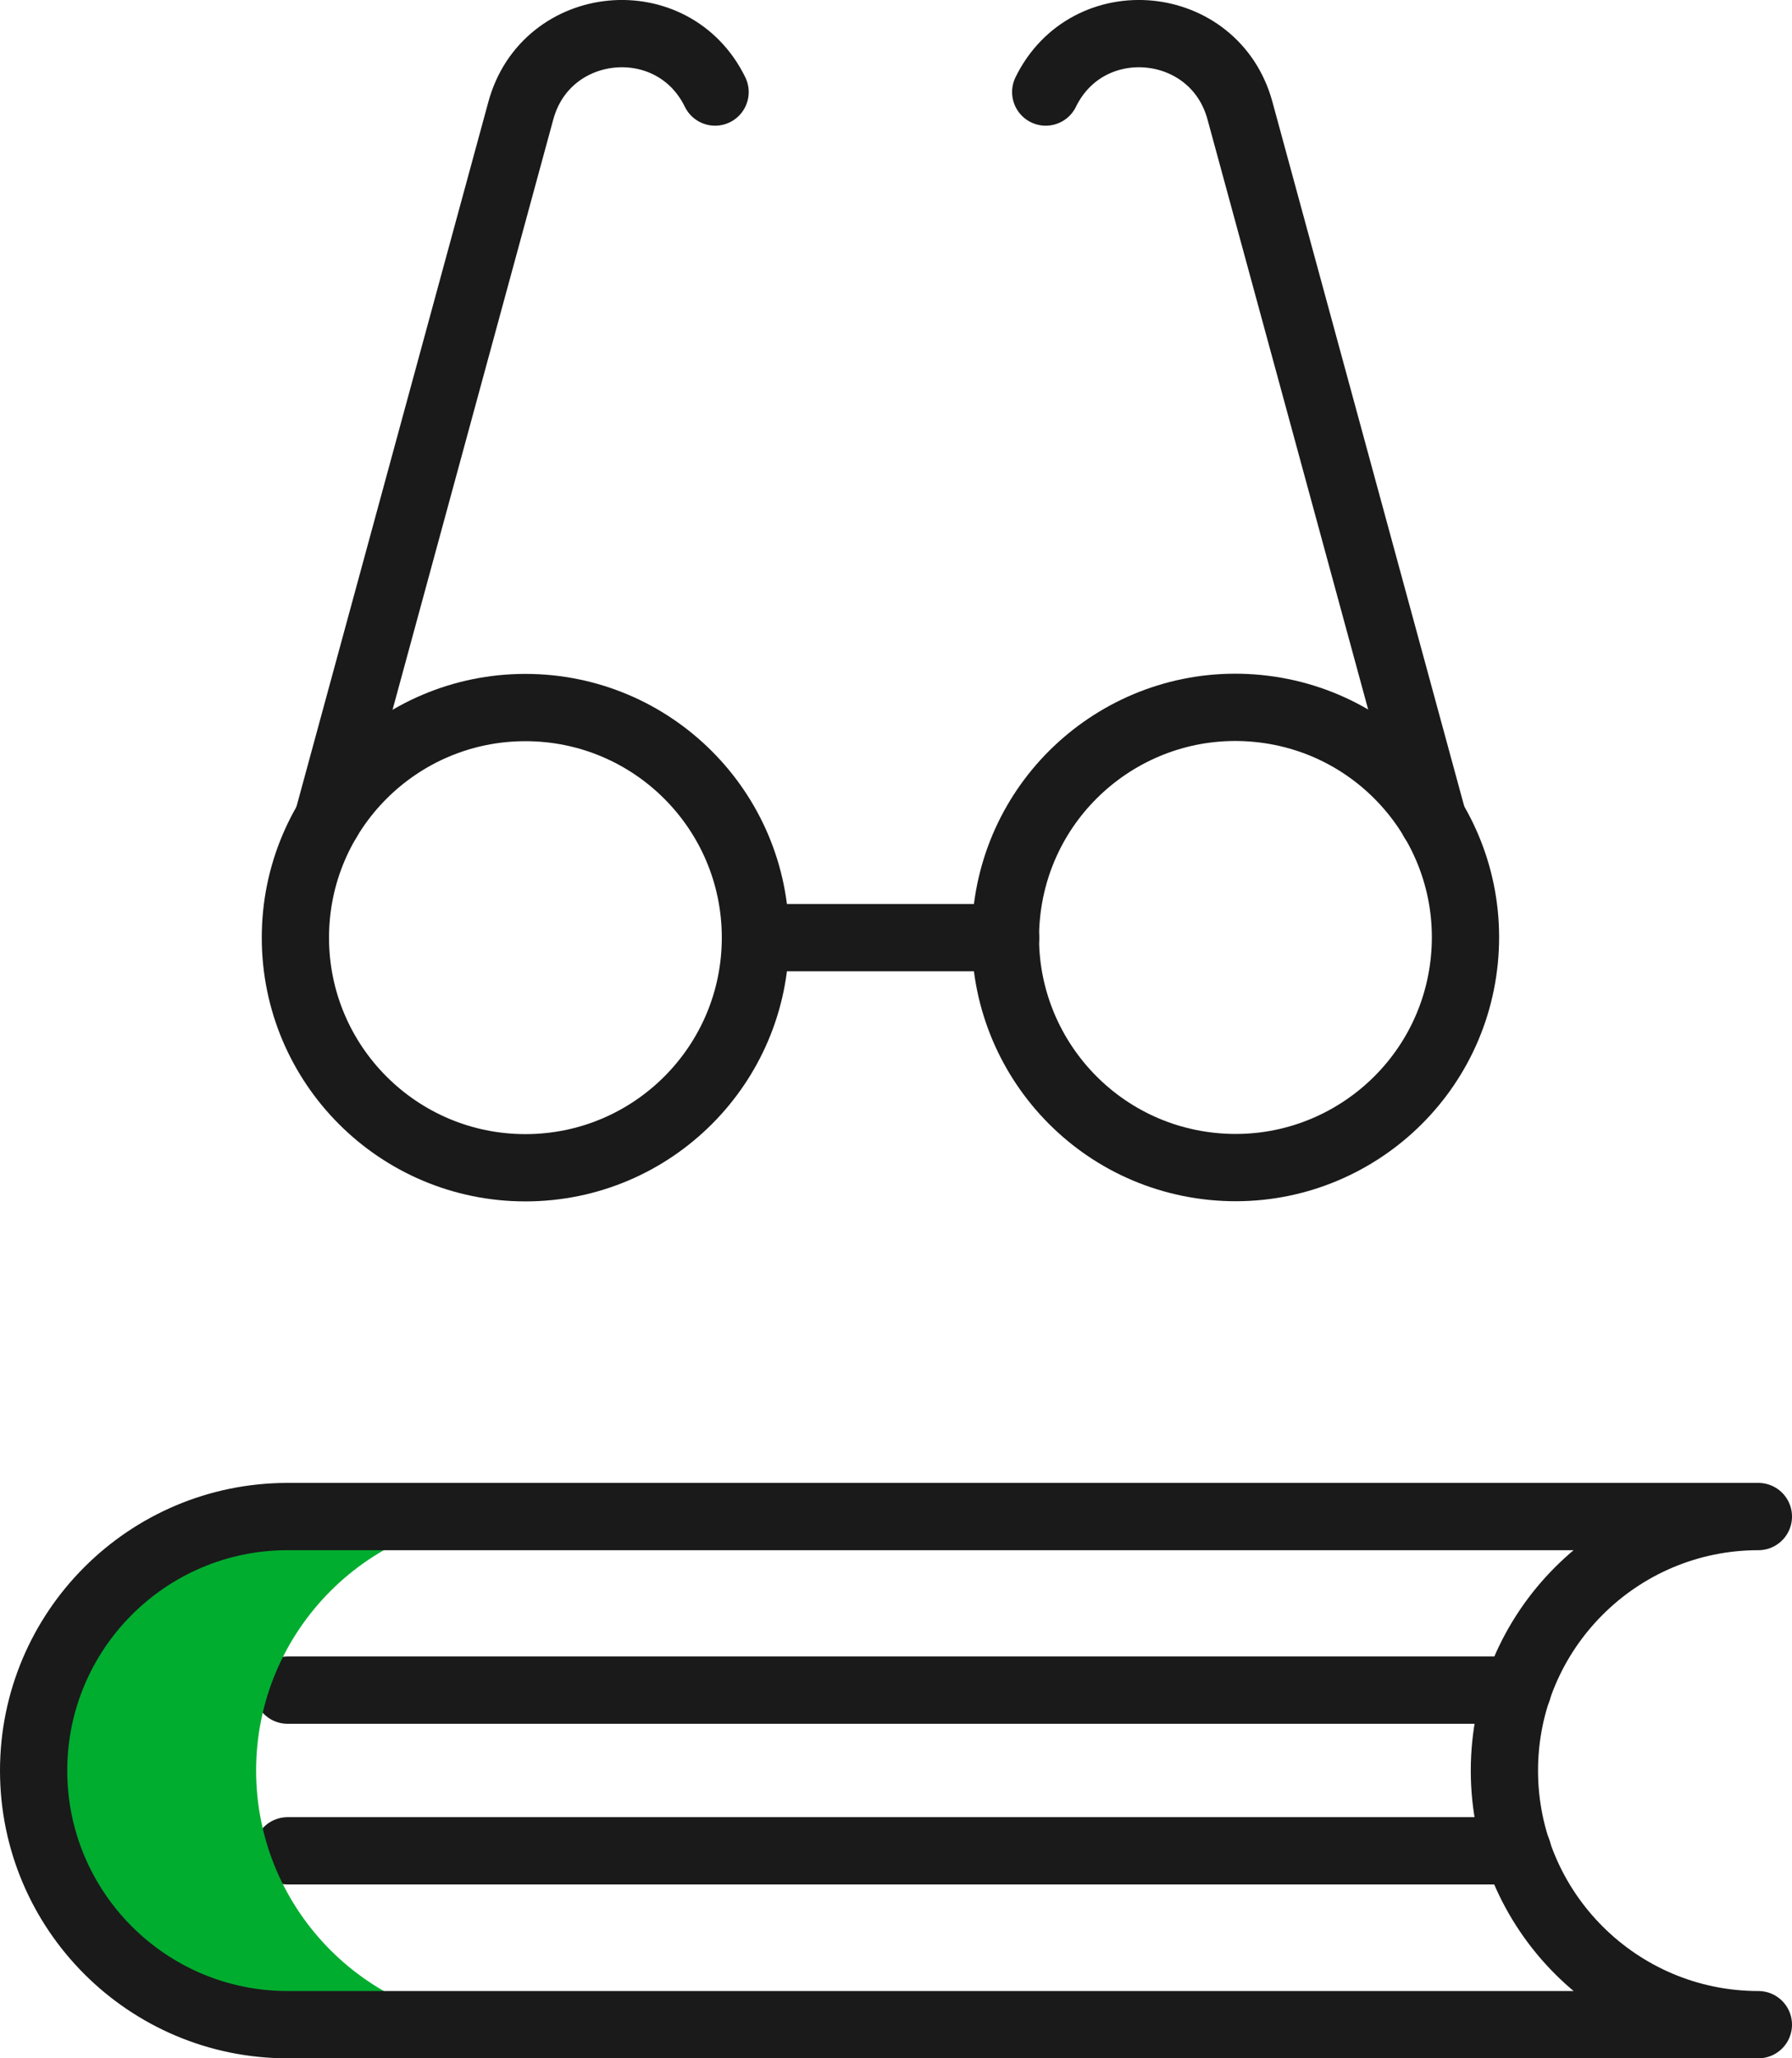
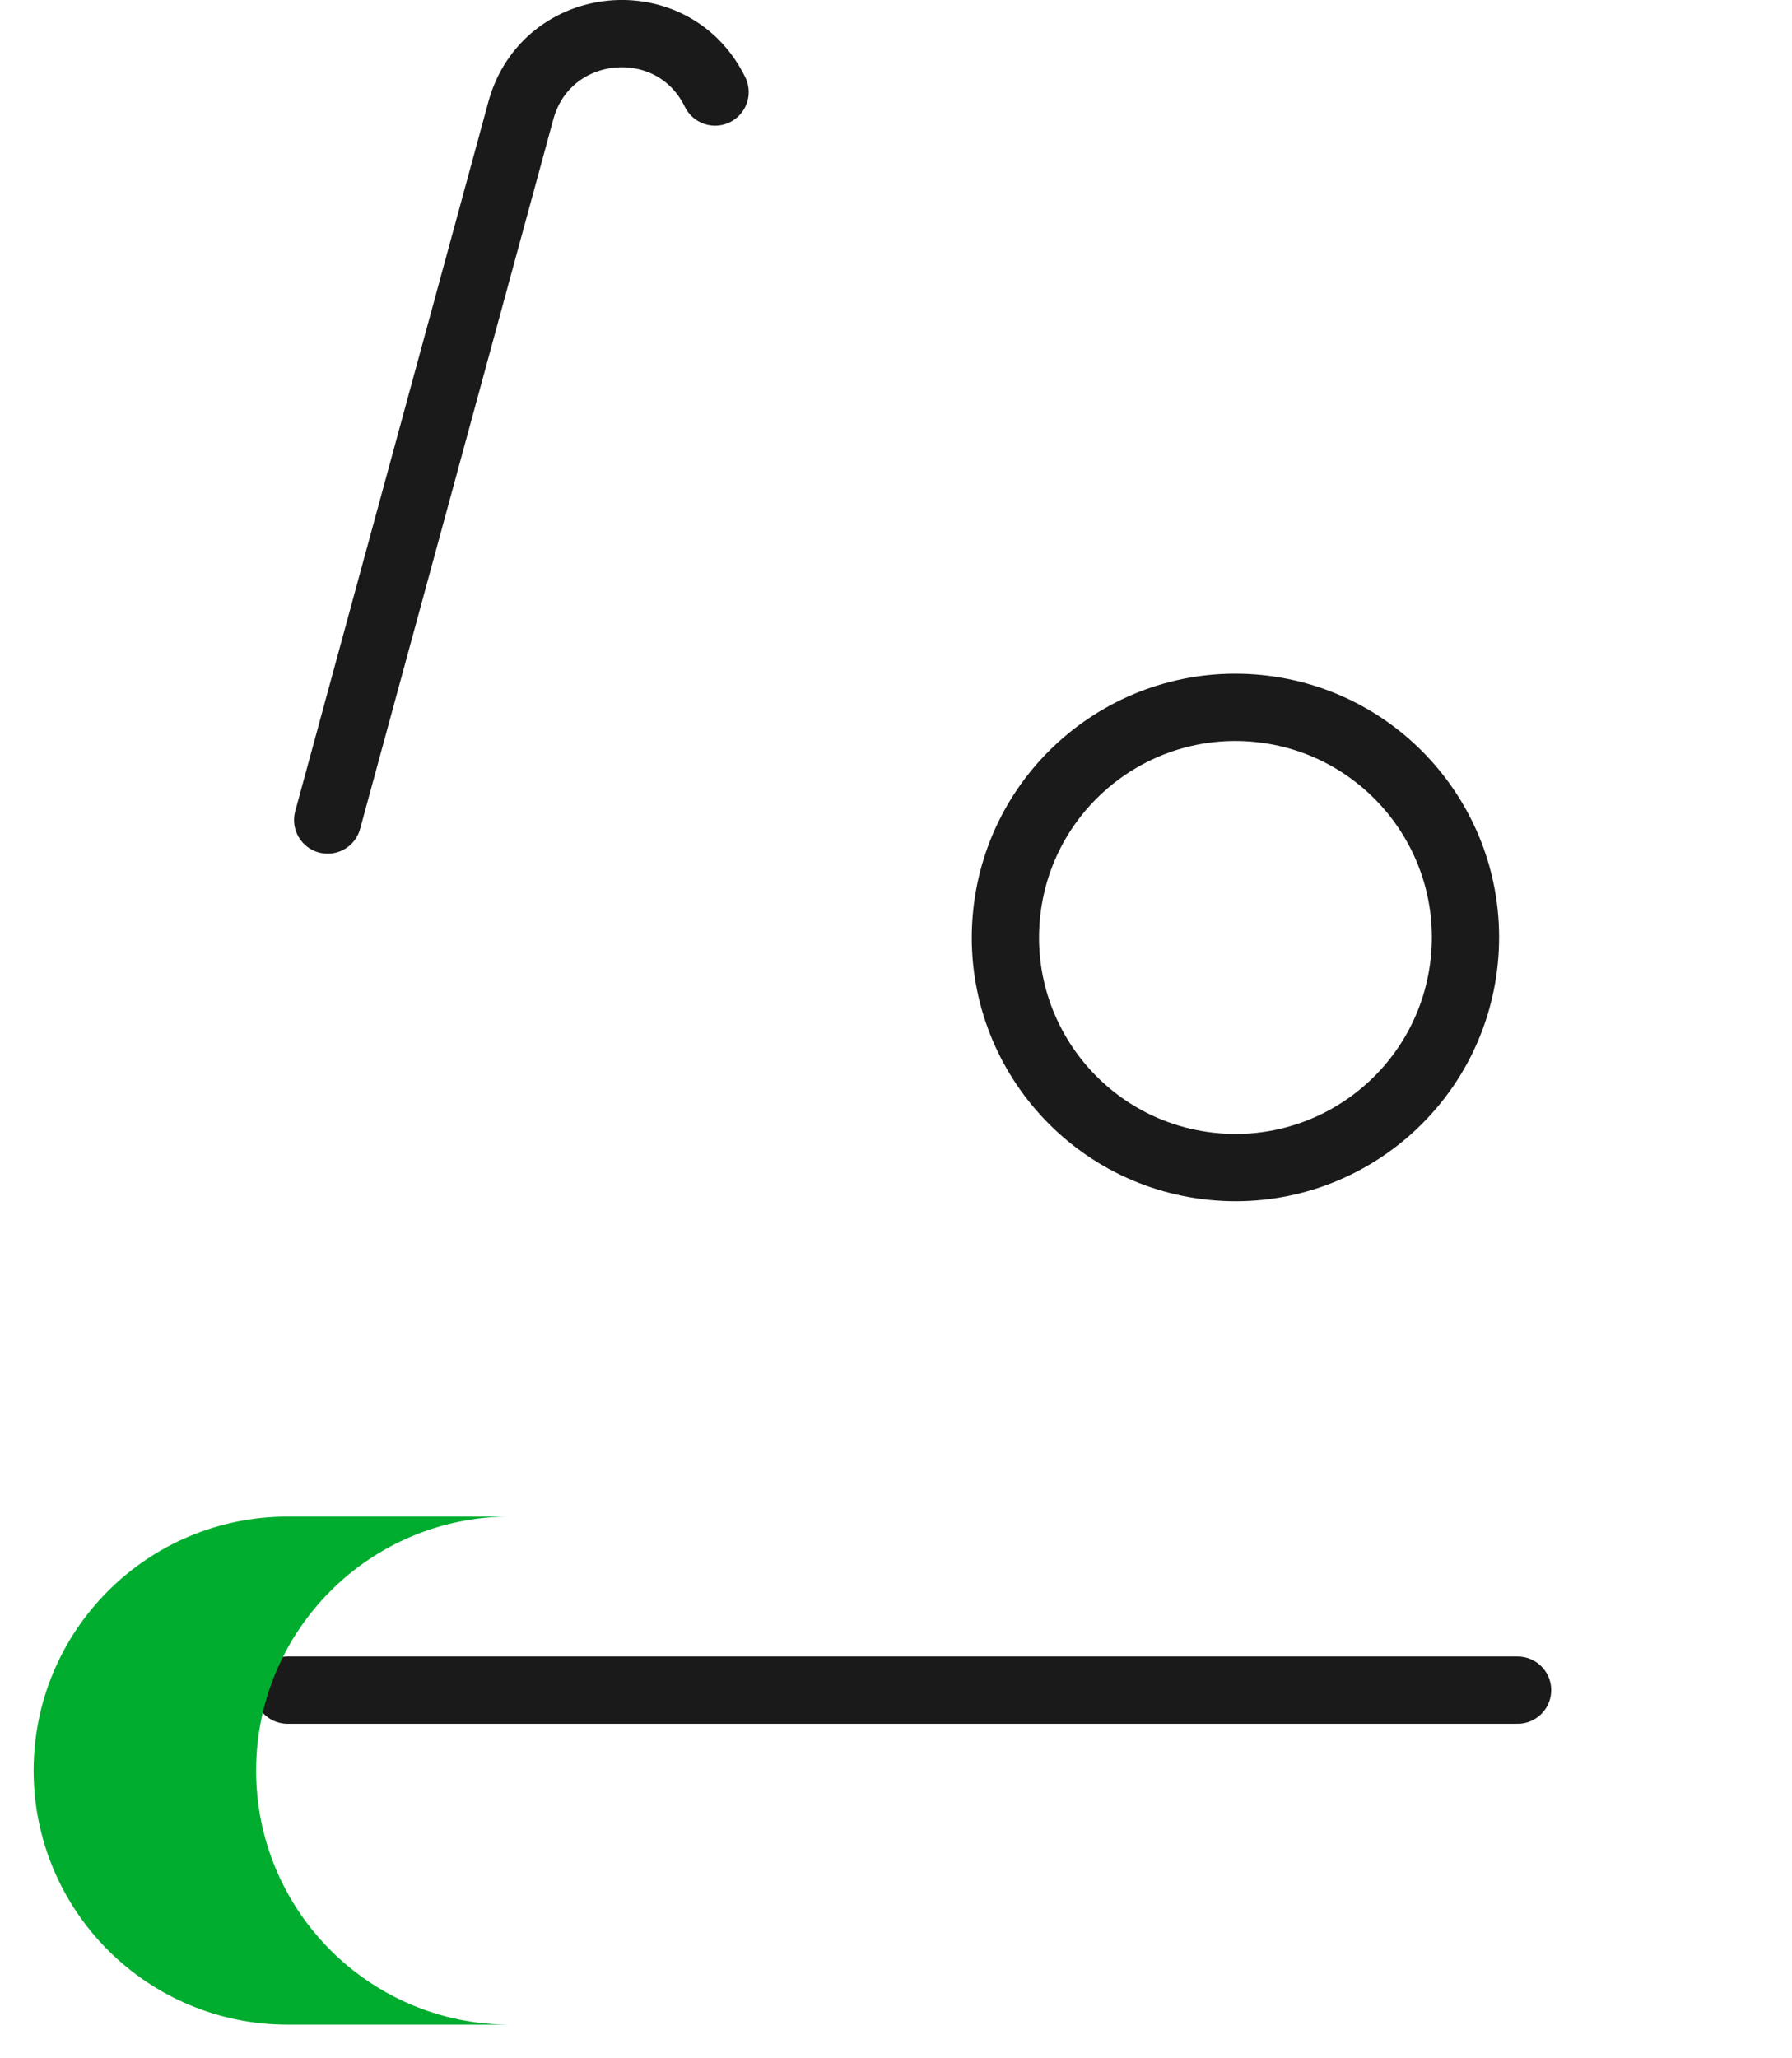
<svg xmlns="http://www.w3.org/2000/svg" id="_レイヤー_2" width="66.61" height="76.47" viewBox="0 0 66.61 76.47">
  <defs>
    <style>.cls-1{fill:none;stroke:#1a1a1a;stroke-linecap:round;stroke-linejoin:round;stroke-width:2.5px;}.cls-2{fill:#00ad2f;stroke-width:0px;}</style>
  </defs>
  <g id="_文字">
-     <line class="cls-1" x1="10.69" y1="68.77" x2="56.41" y2="68.77" />
    <line class="cls-1" x1="56.41" y1="62.8" x2="10.69" y2="62.8" />
    <path class="cls-1" d="M26.58,3.42h0c-1.57-3.21-6.28-2.76-7.22.69l-7.18,26.36" />
-     <circle class="cls-1" cx="19.53" cy="34.84" r="8.55" />
    <circle class="cls-1" cx="45.93" cy="34.84" r="8.55" transform="translate(6.73 77.11) rotate(-84.35)" />
-     <path class="cls-1" d="M38.87,3.42h0c1.57-3.21,6.28-2.76,7.22.69l7.18,26.36" />
-     <line class="cls-1" x1="28.08" y1="34.84" x2="37.38" y2="34.84" />
    <path class="cls-2" d="M9.52,65.79c0-5.21,4.23-9.44,9.44-9.44h-8.27c-5.21,0-9.44,4.23-9.44,9.44s4.23,9.44,9.44,9.44h8.27c-5.21,0-9.44-4.23-9.44-9.44Z" />
-     <path class="cls-1" d="M55.92,65.79c0-5.21,4.23-9.44,9.44-9.44H10.69c-5.21,0-9.44,4.23-9.44,9.44s4.23,9.44,9.44,9.44h54.67c-5.21,0-9.44-4.23-9.44-9.44Z" />
  </g>
</svg>